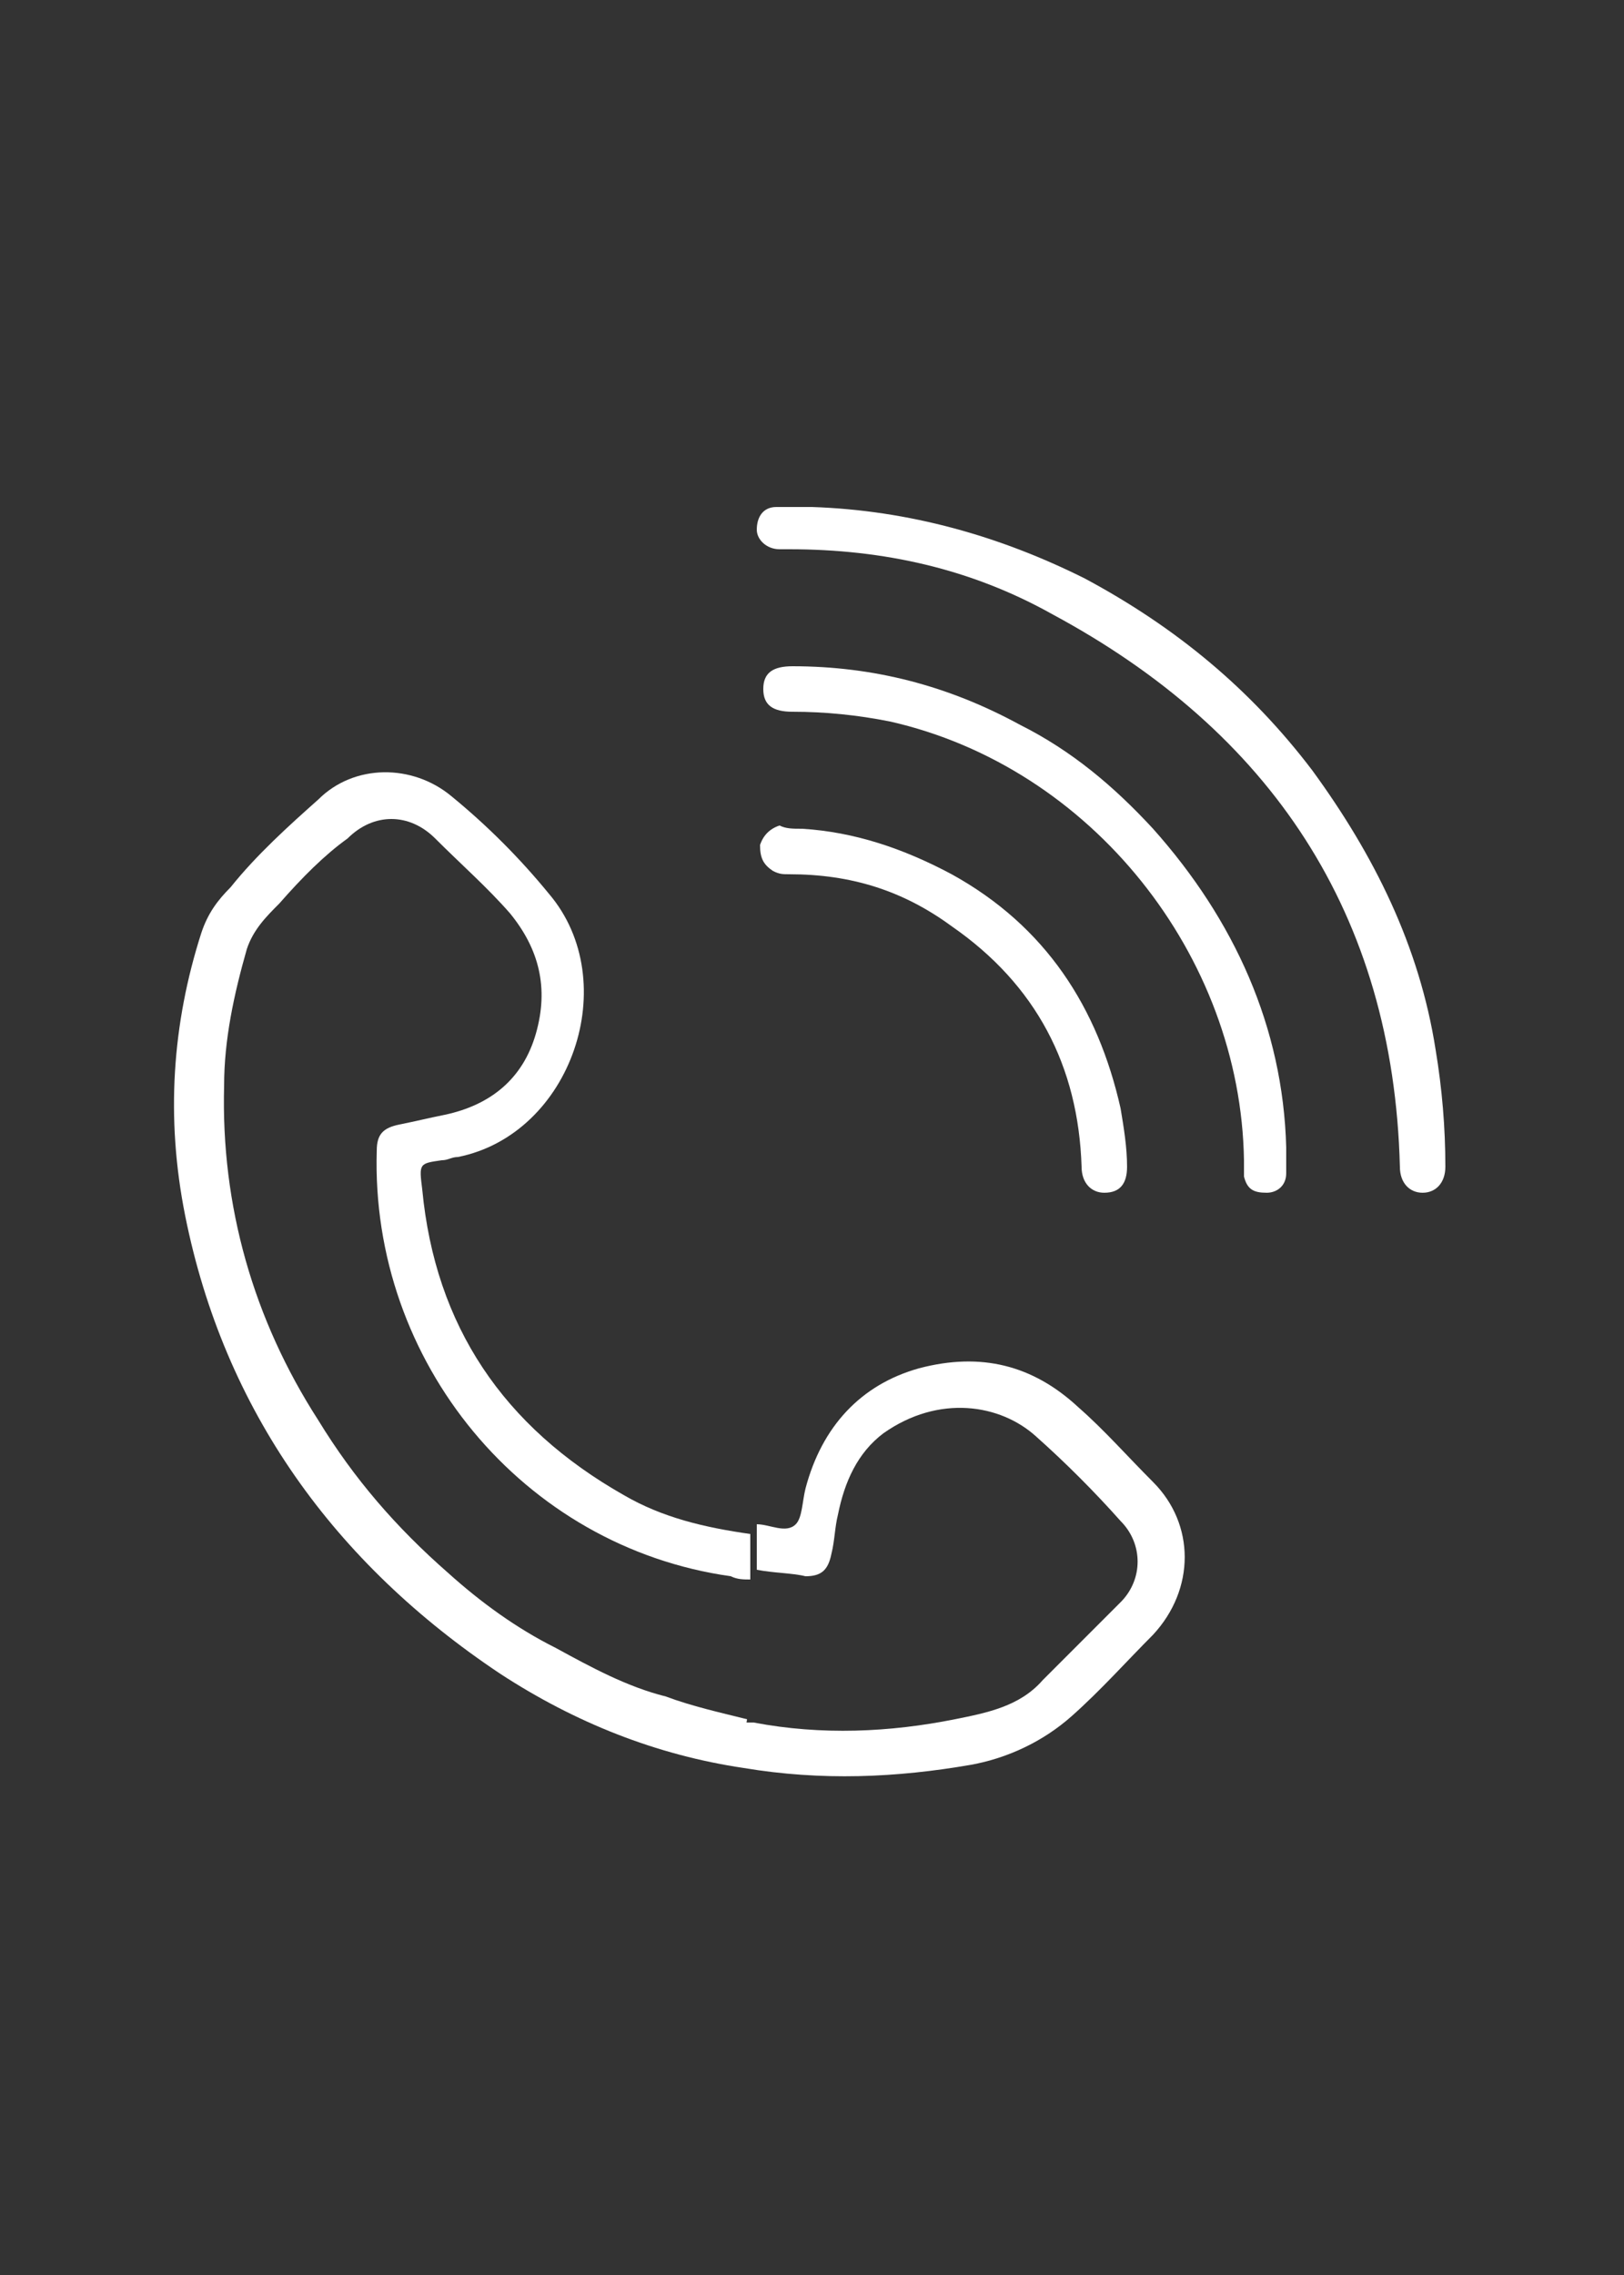
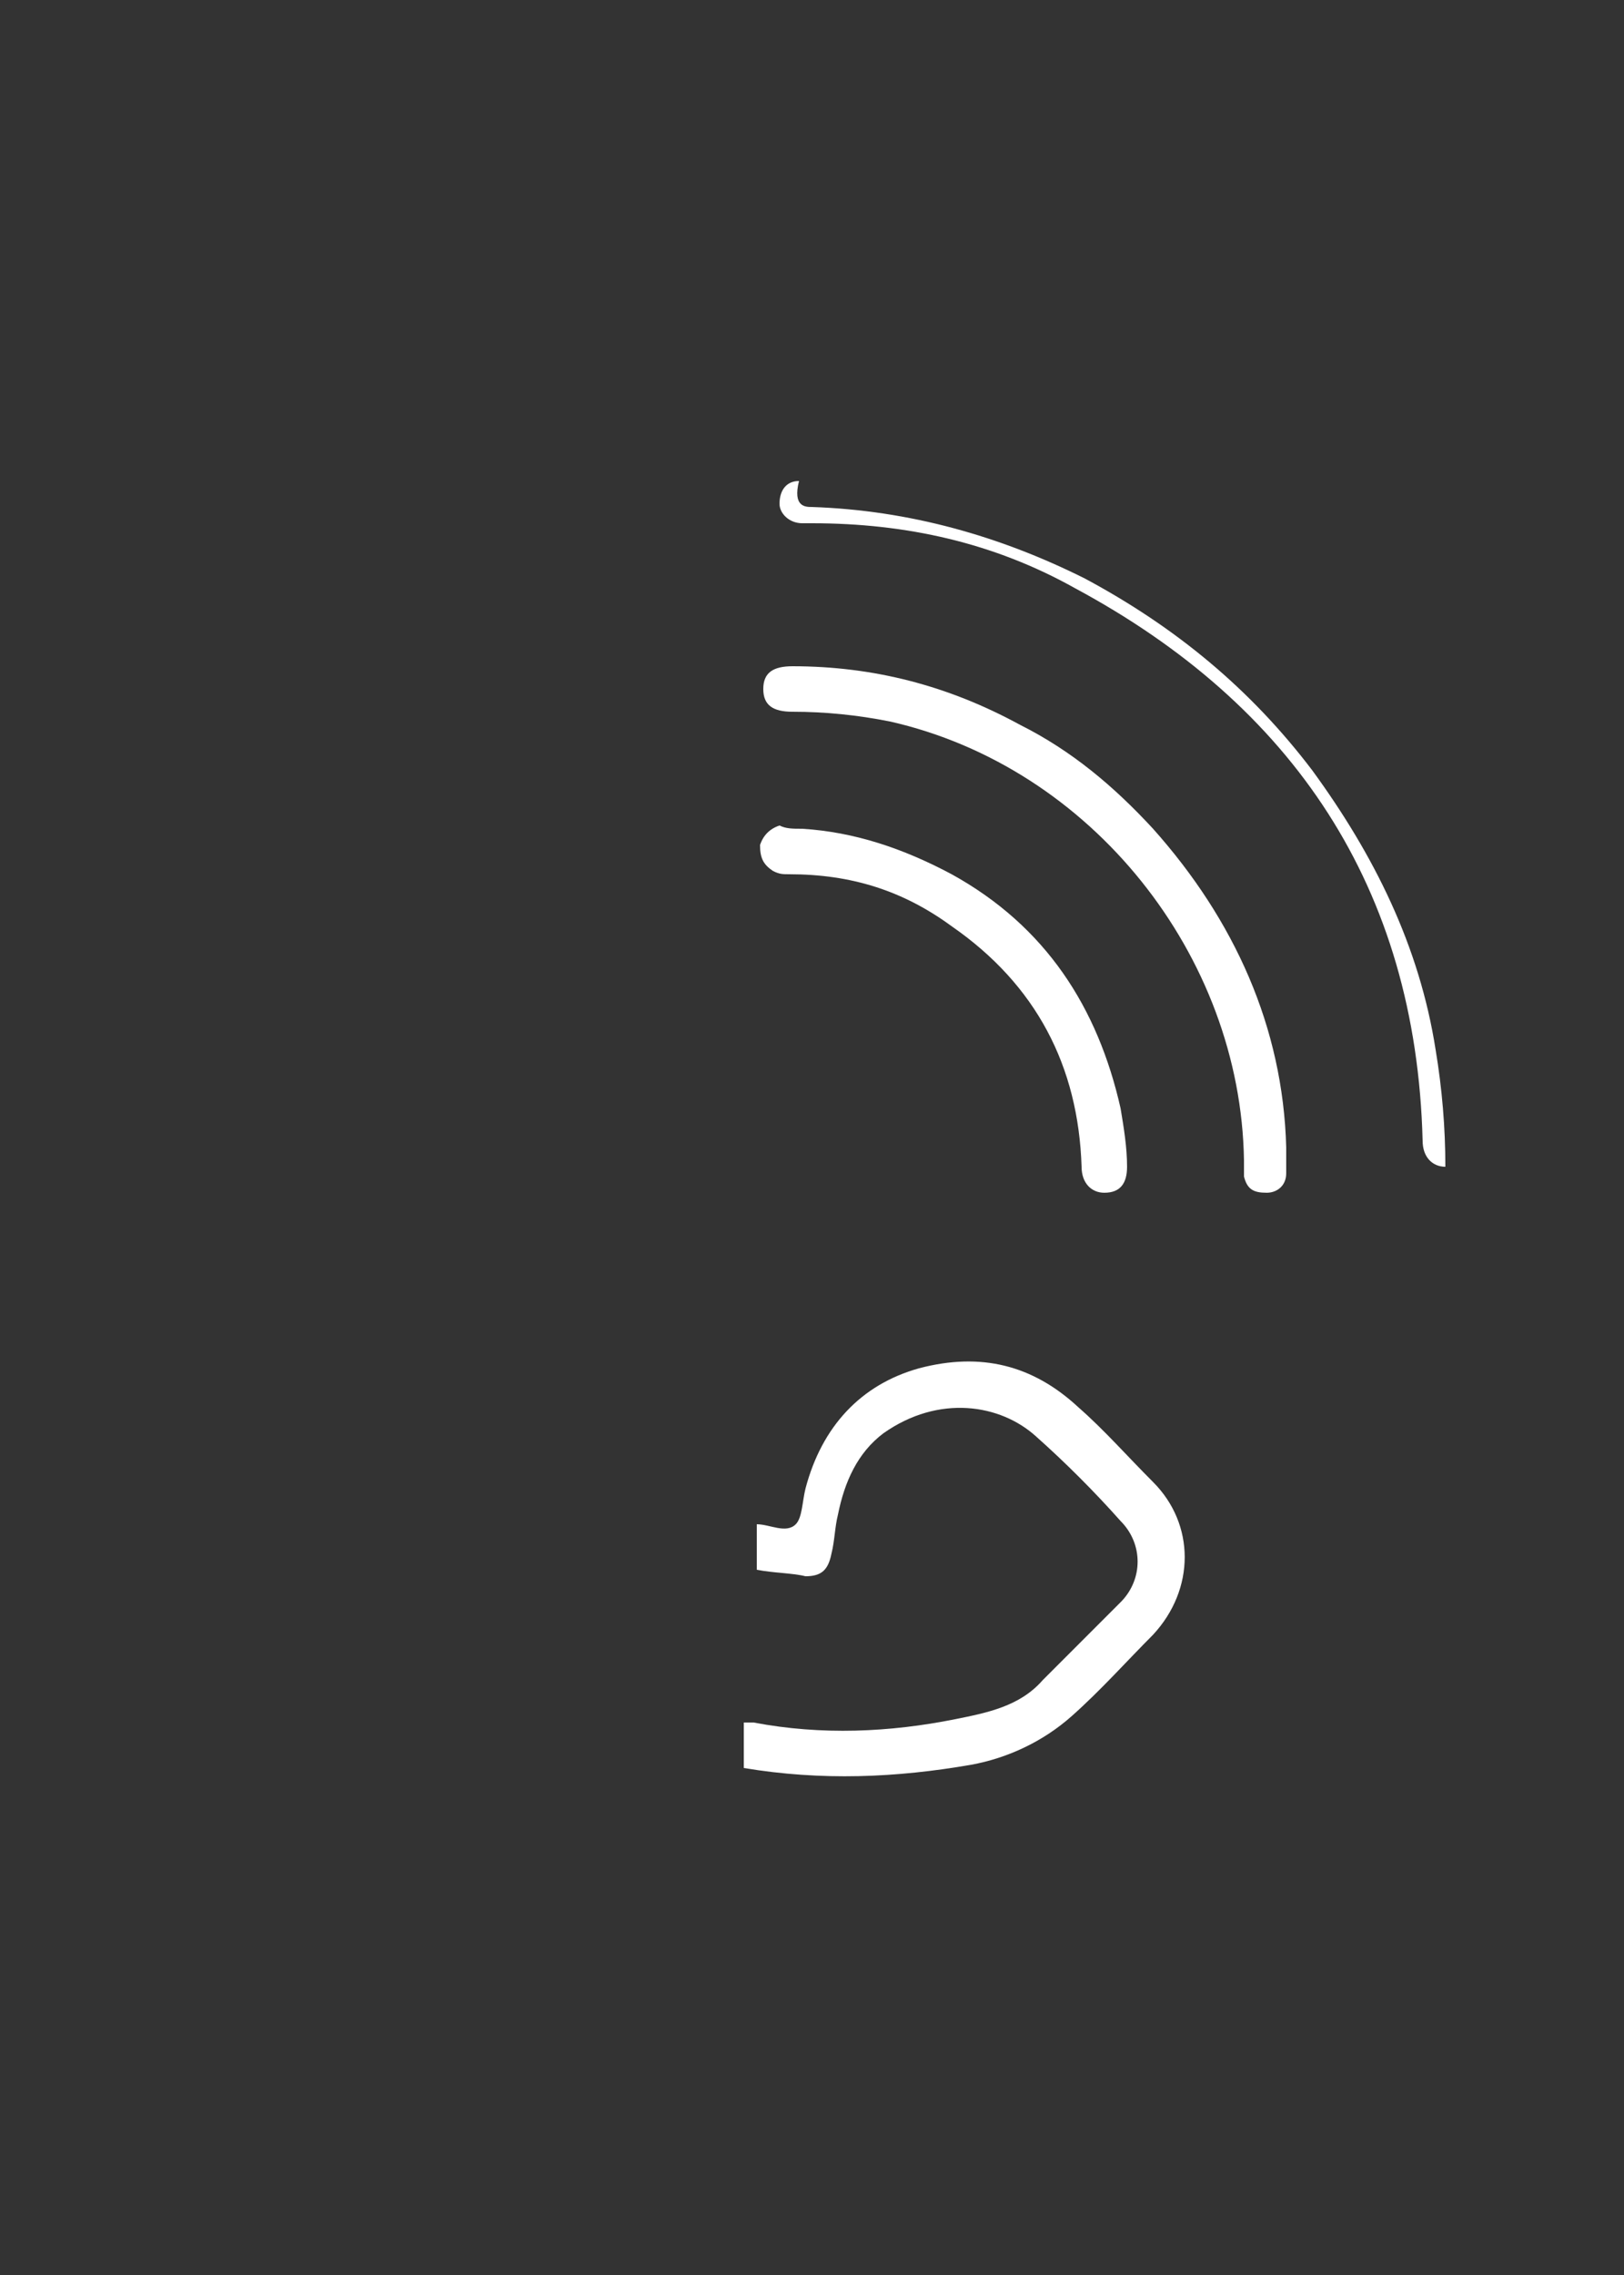
<svg xmlns="http://www.w3.org/2000/svg" version="1.0" id="Calque_1" x="0px" y="0px" width="50px" height="70px" viewBox="0 0 50 70" enable-background="new 0 0 50 70" xml:space="preserve">
  <rect x="0" y="0" width="50" height="70" fill="#333333" stroke="none" />
  <g>
-     <path fill="#FFFFFF" d="M22.9,54.4c-2.7-0.4-5.2-1.4-7.5-2.9c-5.1-3.4-8.5-8.1-9.7-14.1c-0.6-3-0.4-5.9,0.5-8.7   c0.2-0.6,0.5-1,0.9-1.4c0.8-1,1.8-1.9,2.7-2.7c1.1-1.1,2.9-1.1,4.1-0.1c1.1,0.9,2.1,1.9,3,3c2.3,2.7,0.7,7.4-2.8,8.1   c-0.2,0-0.3,0.1-0.5,0.1c-0.7,0.1-0.7,0.1-0.6,0.9c0.4,4.2,2.5,7.3,6.2,9.4c1.2,0.7,2.5,1,3.9,1.2c0,0.5,0,0.9,0,1.4   c-0.2,0-0.4,0-0.6-0.1c-6.4-0.9-11.1-6.6-10.9-13.1c0-0.5,0.2-0.7,0.7-0.8c0.5-0.1,0.9-0.2,1.4-0.3c1.4-0.3,2.4-1.1,2.8-2.5   c0.4-1.4,0.1-2.6-0.8-3.7c-0.7-0.8-1.5-1.5-2.3-2.3c-0.8-0.8-1.9-0.8-2.7,0C10,26.3,9.3,27,8.6,27.8c-0.4,0.4-0.8,0.8-1,1.4   c-0.4,1.4-0.7,2.8-0.7,4.2c-0.1,3.7,0.9,7.2,2.9,10.3c1.1,1.8,2.4,3.3,4,4.7c1,0.9,2.1,1.7,3.3,2.3c1.1,0.6,2.2,1.2,3.4,1.5   c0.8,0.3,1.7,0.5,2.5,0.7C22.9,53.5,22.9,53.9,22.9,54.4z" />
    <path fill="#FFFFFF" d="M23.3,48.3c0-0.5,0-0.9,0-1.4c0.4,0,0.9,0.3,1.2,0c0.2-0.2,0.2-0.7,0.3-1.1c0.5-1.9,1.7-3.2,3.5-3.7   c1.9-0.5,3.5-0.1,4.9,1.2c0.8,0.7,1.5,1.5,2.3,2.3c1.3,1.3,1.3,3.3,0,4.7c-0.8,0.8-1.6,1.7-2.5,2.5c-0.9,0.8-2,1.3-3.1,1.5   c-2.3,0.4-4.6,0.5-7,0.1c0-0.5,0-0.9,0-1.4c0.1,0,0.2,0,0.3,0c2.1,0.4,4.2,0.3,6.2-0.1c1-0.2,2-0.4,2.7-1.2   c0.8-0.8,1.6-1.6,2.4-2.4c0.7-0.7,0.7-1.8,0-2.5c-0.8-0.9-1.7-1.8-2.6-2.6c-1.1-1-3-1.3-4.7-0.1c-0.8,0.6-1.2,1.5-1.4,2.5   c-0.1,0.4-0.1,0.8-0.2,1.2c-0.1,0.5-0.3,0.7-0.8,0.7C24.4,48.4,23.8,48.4,23.3,48.3z" />
-     <path fill="#FFFFFF" d="M25,15.6c3,0.1,5.8,0.9,8.4,2.2c2.8,1.5,5.1,3.4,7,5.9c1.9,2.6,3.3,5.4,3.8,8.6c0.2,1.2,0.3,2.4,0.3,3.6   c0,0.5-0.3,0.8-0.7,0.8c-0.4,0-0.7-0.3-0.7-0.8c-0.2-7.8-4-13.4-10.7-17c-2.5-1.4-5.2-2-8.1-2c-0.1,0-0.2,0-0.3,0   c-0.4,0-0.7-0.3-0.7-0.6c0-0.4,0.2-0.7,0.6-0.7C24.4,15.6,24.8,15.6,25,15.6z" />
+     <path fill="#FFFFFF" d="M25,15.6c3,0.1,5.8,0.9,8.4,2.2c2.8,1.5,5.1,3.4,7,5.9c1.9,2.6,3.3,5.4,3.8,8.6c0.2,1.2,0.3,2.4,0.3,3.6   c-0.4,0-0.7-0.3-0.7-0.8c-0.2-7.8-4-13.4-10.7-17c-2.5-1.4-5.2-2-8.1-2c-0.1,0-0.2,0-0.3,0   c-0.4,0-0.7-0.3-0.7-0.6c0-0.4,0.2-0.7,0.6-0.7C24.4,15.6,24.8,15.6,25,15.6z" />
    <path fill="#FFFFFF" d="M39.6,35.3c0,0.3,0,0.6,0,0.8c0,0.4-0.3,0.6-0.6,0.6c-0.4,0-0.6-0.1-0.7-0.5c0-0.2,0-0.3,0-0.5   c-0.1-6.3-4.7-12.1-10.9-13.5c-1-0.2-2-0.3-3-0.3c-0.6,0-0.9-0.2-0.9-0.7c0-0.5,0.3-0.7,0.9-0.7c2.5,0,4.8,0.6,7,1.8   c1.6,0.8,2.9,1.9,4.1,3.2C38,28.3,39.5,31.6,39.6,35.3z" />
    <path fill="#FFFFFF" d="M24.7,25.5c1.6,0.1,3.1,0.6,4.6,1.4c2.9,1.6,4.5,4.1,5.2,7.2c0.1,0.6,0.2,1.2,0.2,1.8   c0,0.5-0.2,0.8-0.7,0.8c-0.4,0-0.7-0.3-0.7-0.8c-0.1-3.1-1.4-5.6-4-7.4c-1.5-1.1-3.1-1.6-5-1.6c-0.2,0-0.3,0-0.5-0.1   c-0.3-0.2-0.4-0.4-0.4-0.8c0.1-0.3,0.3-0.5,0.6-0.6C24.2,25.5,24.4,25.5,24.7,25.5z" />
  </g>
</svg>